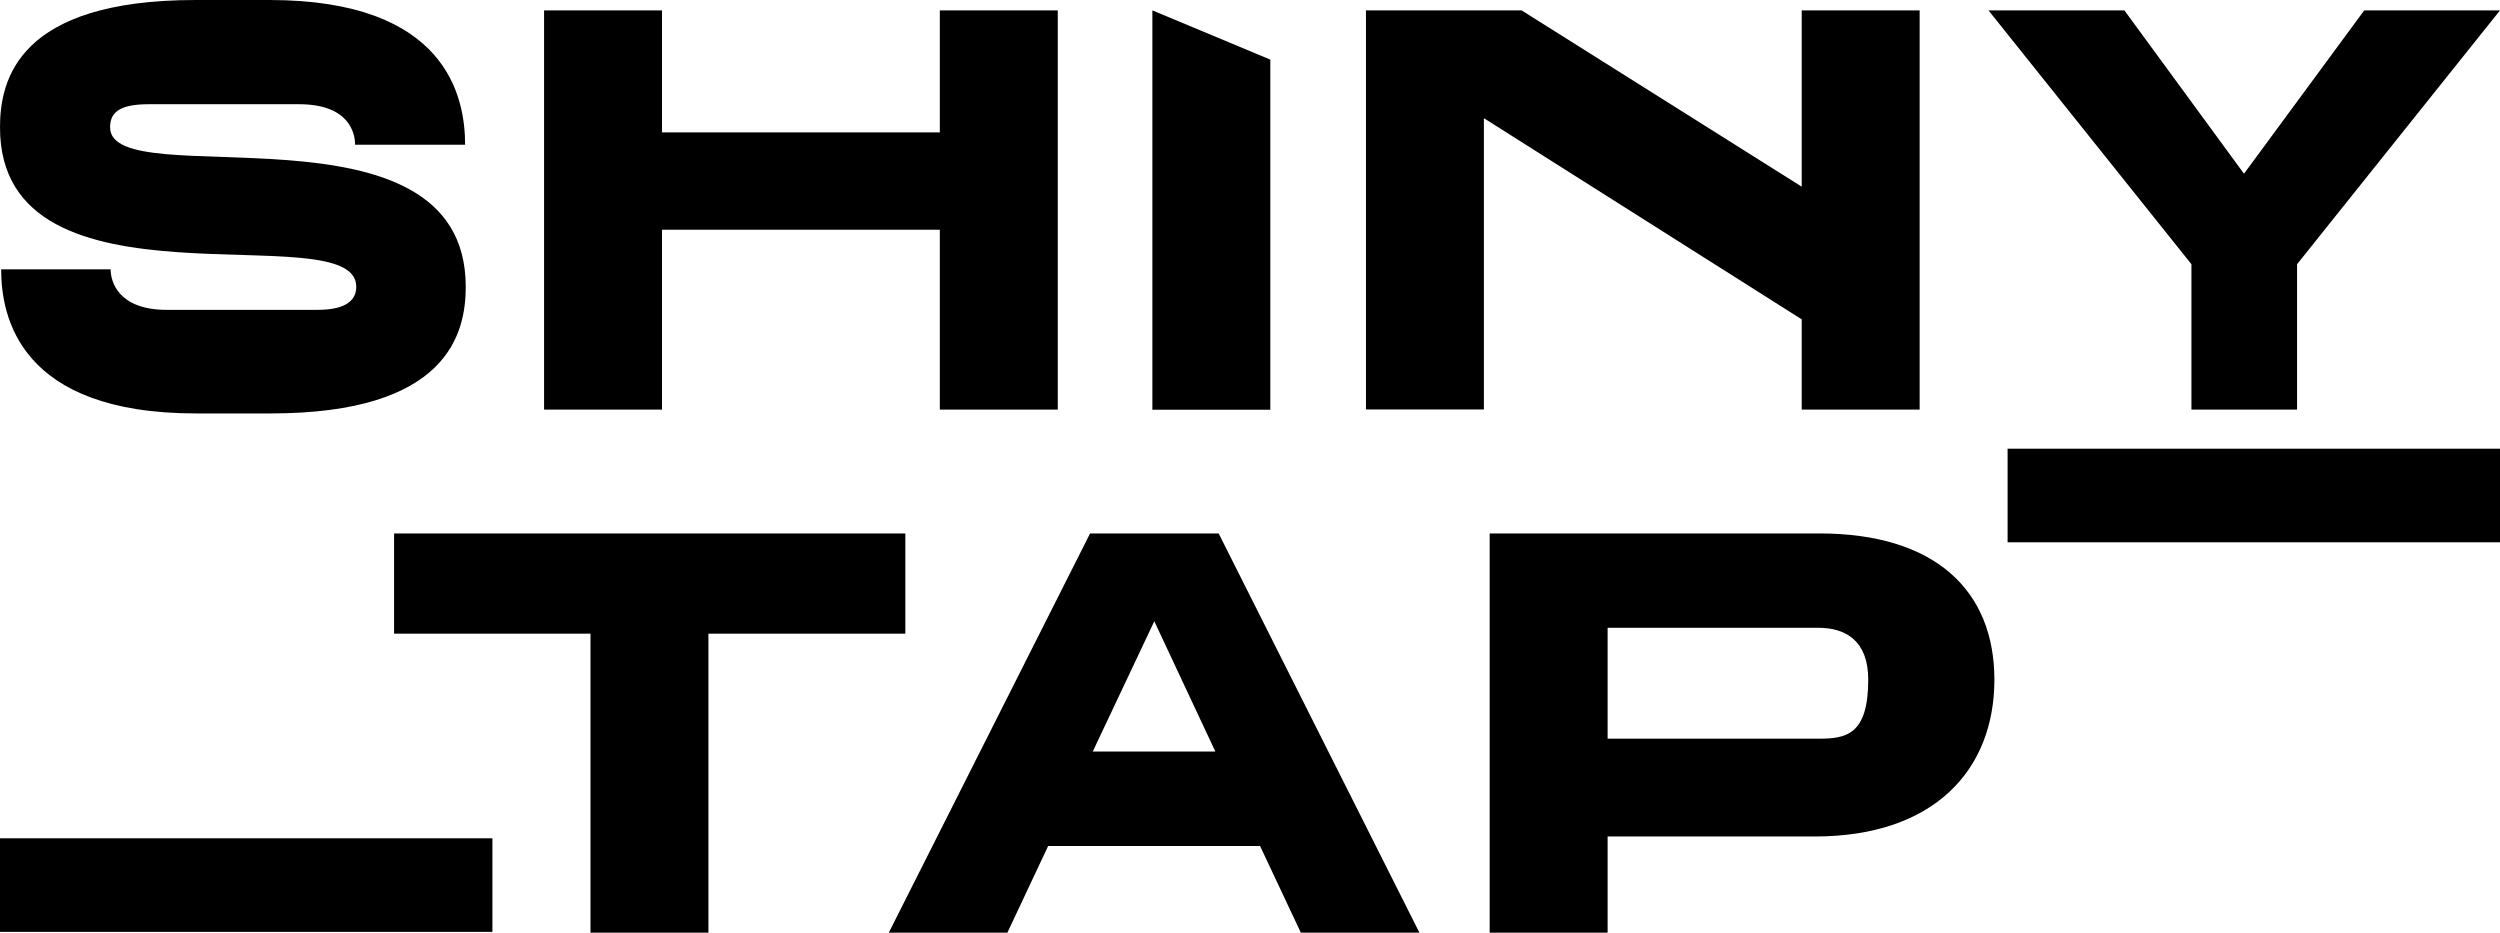
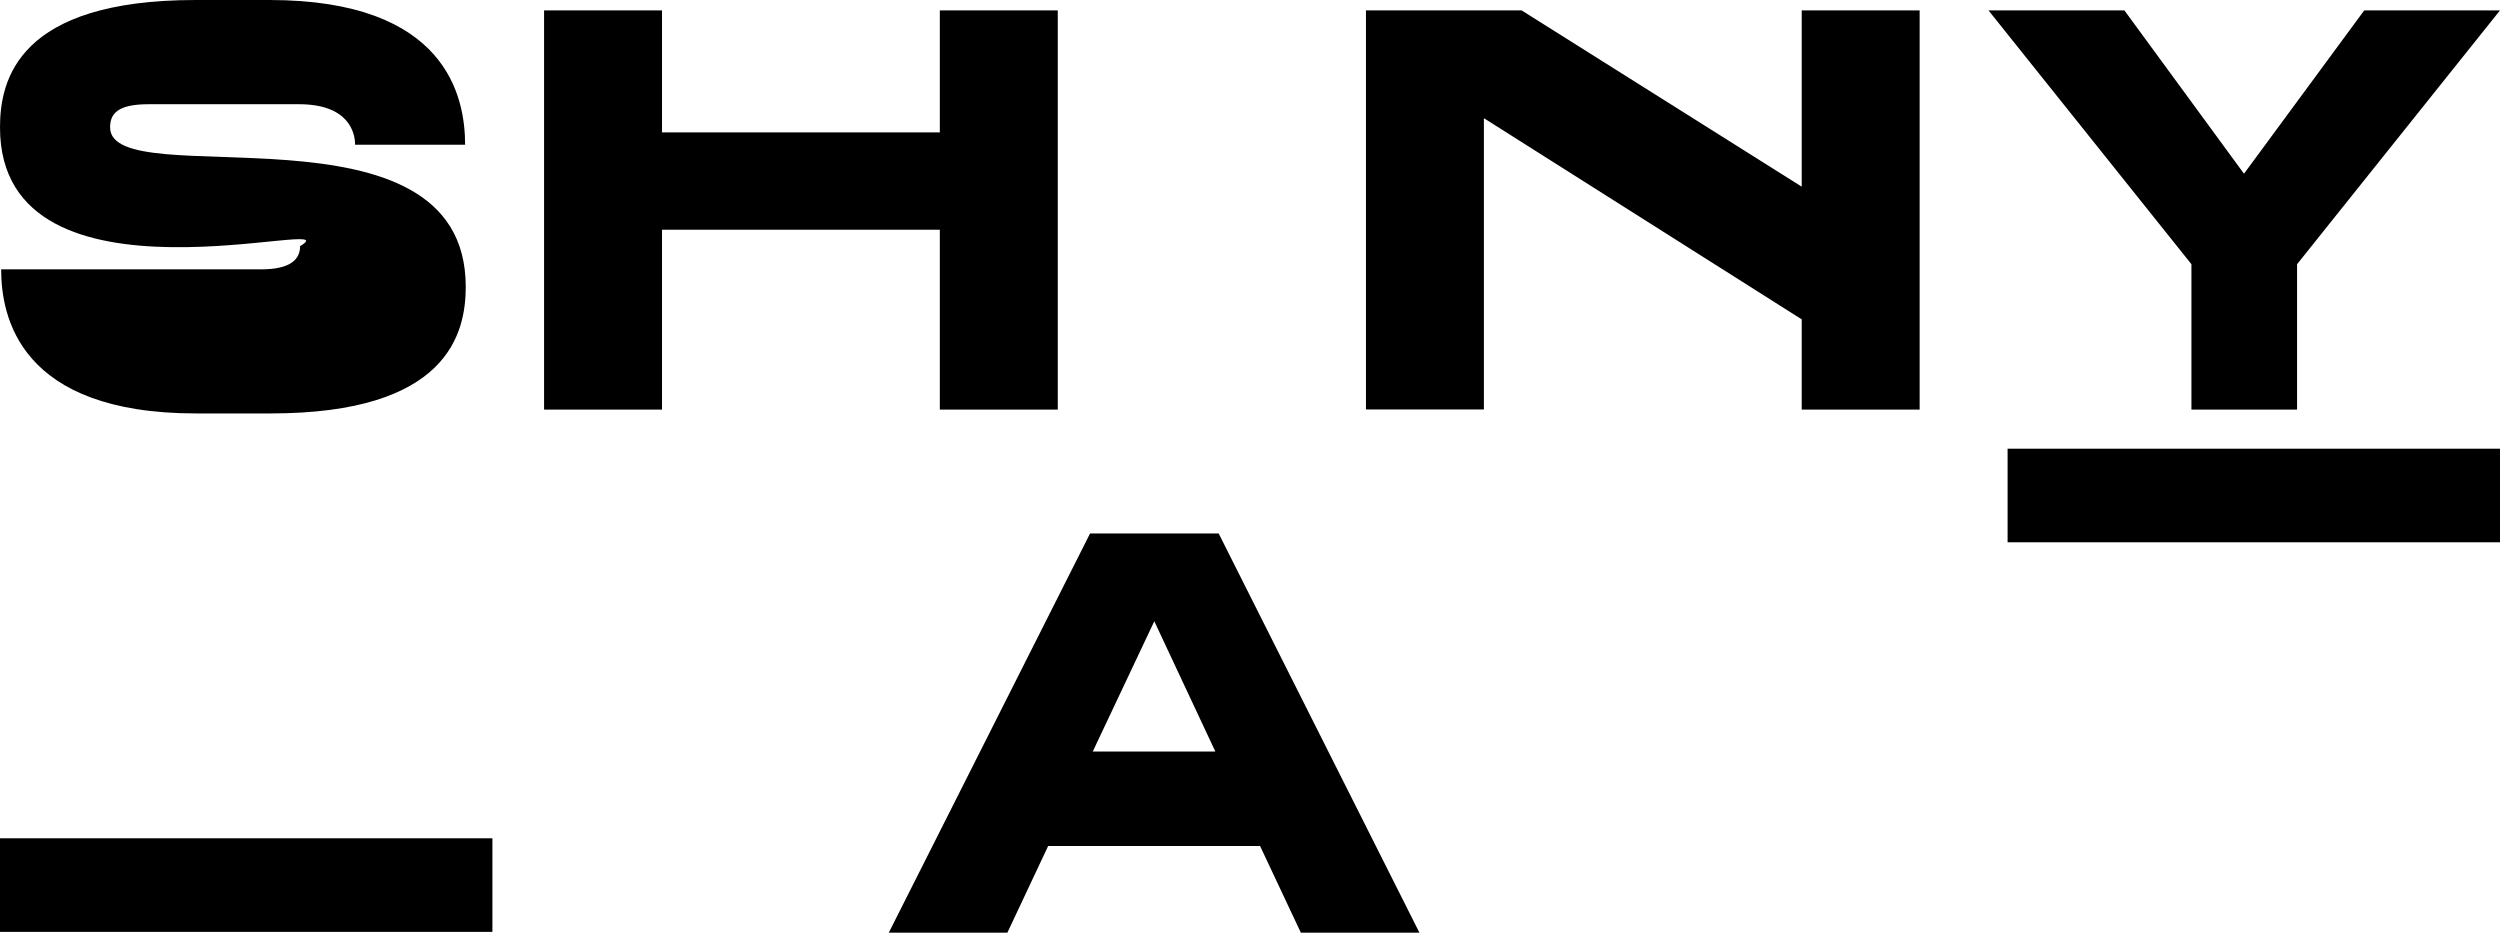
<svg xmlns="http://www.w3.org/2000/svg" id="Camada_2" data-name="Camada 2" viewBox="0 0 195.01 72.75">
  <g id="Camada_1-2" data-name="Camada 1">
    <g>
      <rect y="65.39" width="38.41" height="7.3" />
      <rect x="156.6" y="35" width="38.41" height="7.3" />
      <path d="M73.31,31.95v-14.03h-21.67v14.03h-9.2V.81h9.2v9.52h21.67V.81h9.2v31.14h-9.2Z" />
-       <path d="M89.89,31.95V.81l9.2,3.84v27.31h-9.2Z" />
      <path d="M140.54,31.95v-7.04l-24.79-15.69v22.72h-9.2V.81h12.14l21.85,13.75V.81h9.2v31.14h-9.2Z" />
-       <path d="M46.06,72.75v-23.32h-15.32v-7.82h39.88v7.82h-15.36v23.32h-9.2Z" />
-       <path d="M125.4,65.25v7.5h-9.2v-31.14h25.71c9.06,0,13.66,4.46,13.66,11.41s-4.6,12.23-14.03,12.23h-16.15ZM125.4,48.97v8.65h16.47c2.11,0,3.86-.28,3.86-4.6,0-3.04-1.75-4.05-3.91-4.05h-16.42Z" />
      <path d="M95.06,41.61l15.66,31.14h-9.25l-3.18-6.76h-16.53l-3.18,6.76h-9.25l15.7-31.14h10.03ZM94.8,58.62l-4.76-10.16-4.8,10.16h9.55Z" />
-       <path d="M36.33,22.36c0,3.66-1.4,9.89-15.23,9.89h-5.78C1.49,32.26.09,24.67.09,21.01h8.54c0,.95.59,3.16,4.38,3.16h11.75c2.39,0,3.03-.86,3.03-1.81C27.79,16.58,0,25.12,0,9.94,0,6.23,1.4,0,15.27,0h5.74c13.87,0,15.27,7.59,15.27,11.29h-8.58c0-.99-.54-3.16-4.38-3.16h-11.75c-2.49,0-2.98.81-2.98,1.81,0,5.38,27.74-2.71,27.74,12.43Z" />
+       <path d="M36.33,22.36c0,3.66-1.4,9.89-15.23,9.89h-5.78C1.49,32.26.09,24.67.09,21.01h8.54h11.75c2.39,0,3.03-.86,3.03-1.81C27.79,16.58,0,25.12,0,9.94,0,6.23,1.4,0,15.27,0h5.74c13.87,0,15.27,7.59,15.27,11.29h-8.58c0-.99-.54-3.16-4.38-3.16h-11.75c-2.49,0-2.98.81-2.98,1.81,0,5.38,27.74-2.71,27.74,12.43Z" />
      <path d="M195.01.81l-15.83,19.8v11.34h-8.24v-11.34L155.11.81h10.6l9.33,12.74,9.38-12.74h10.6Z" />
    </g>
  </g>
</svg>